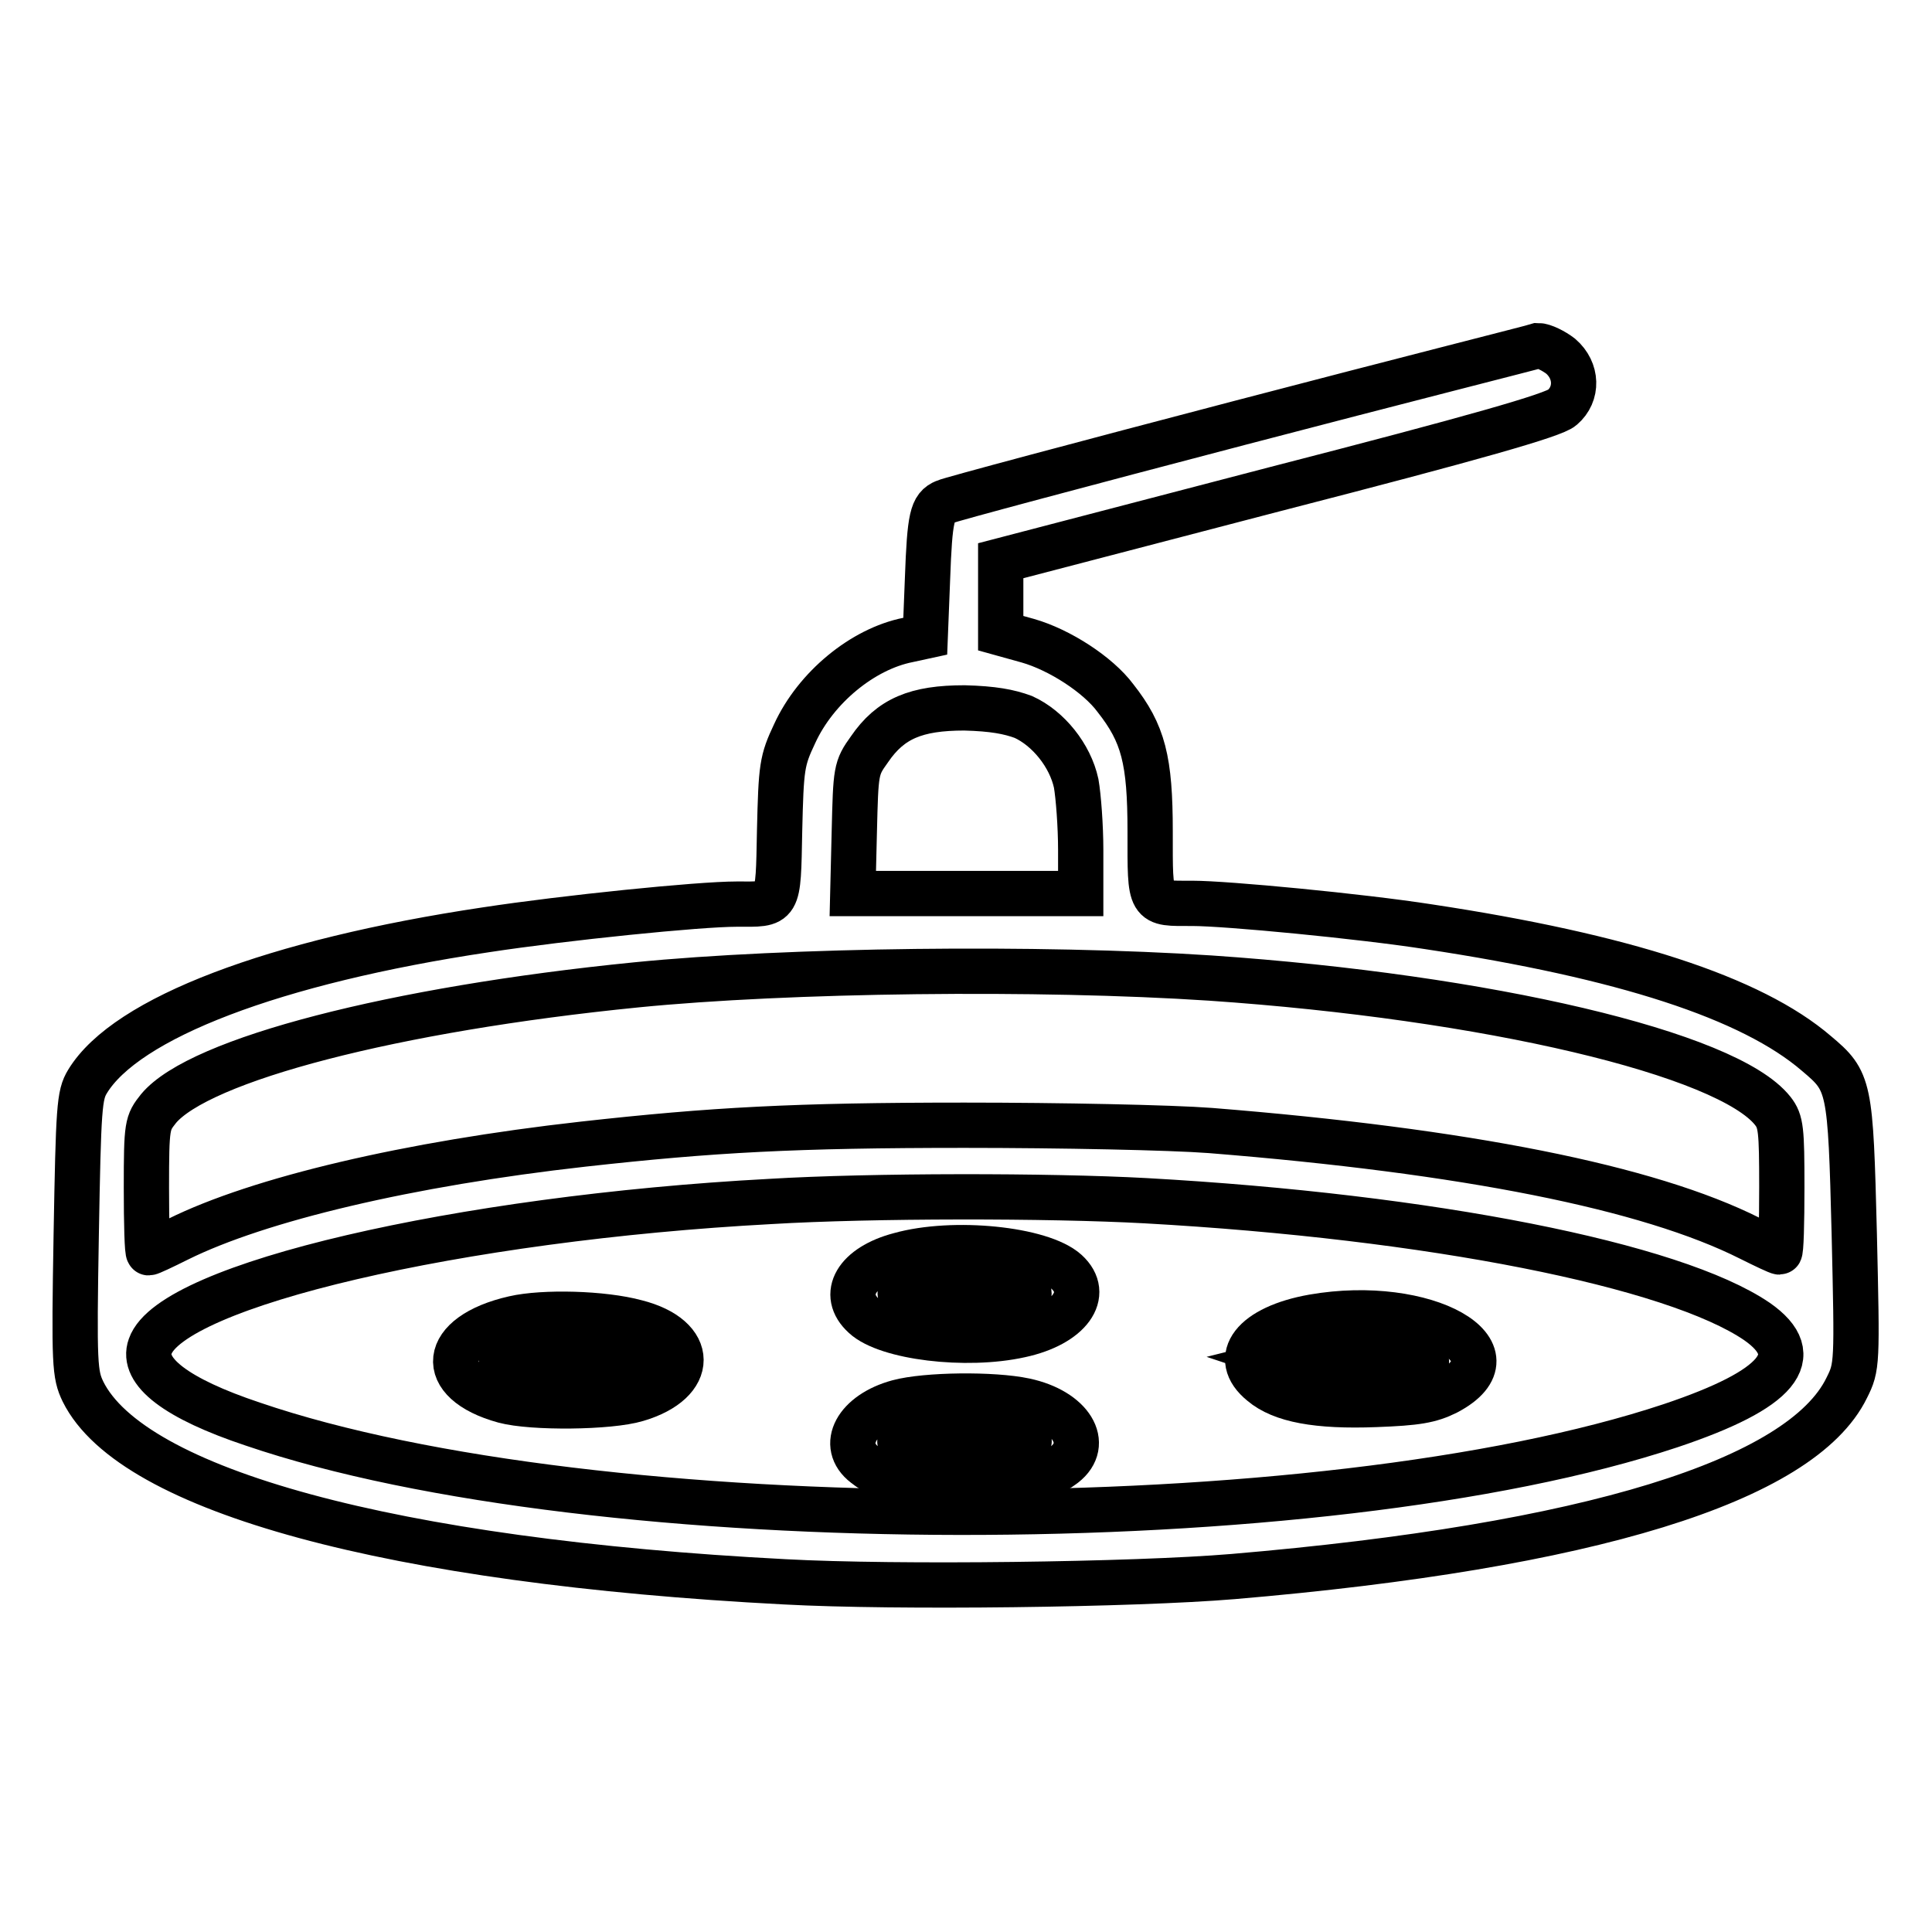
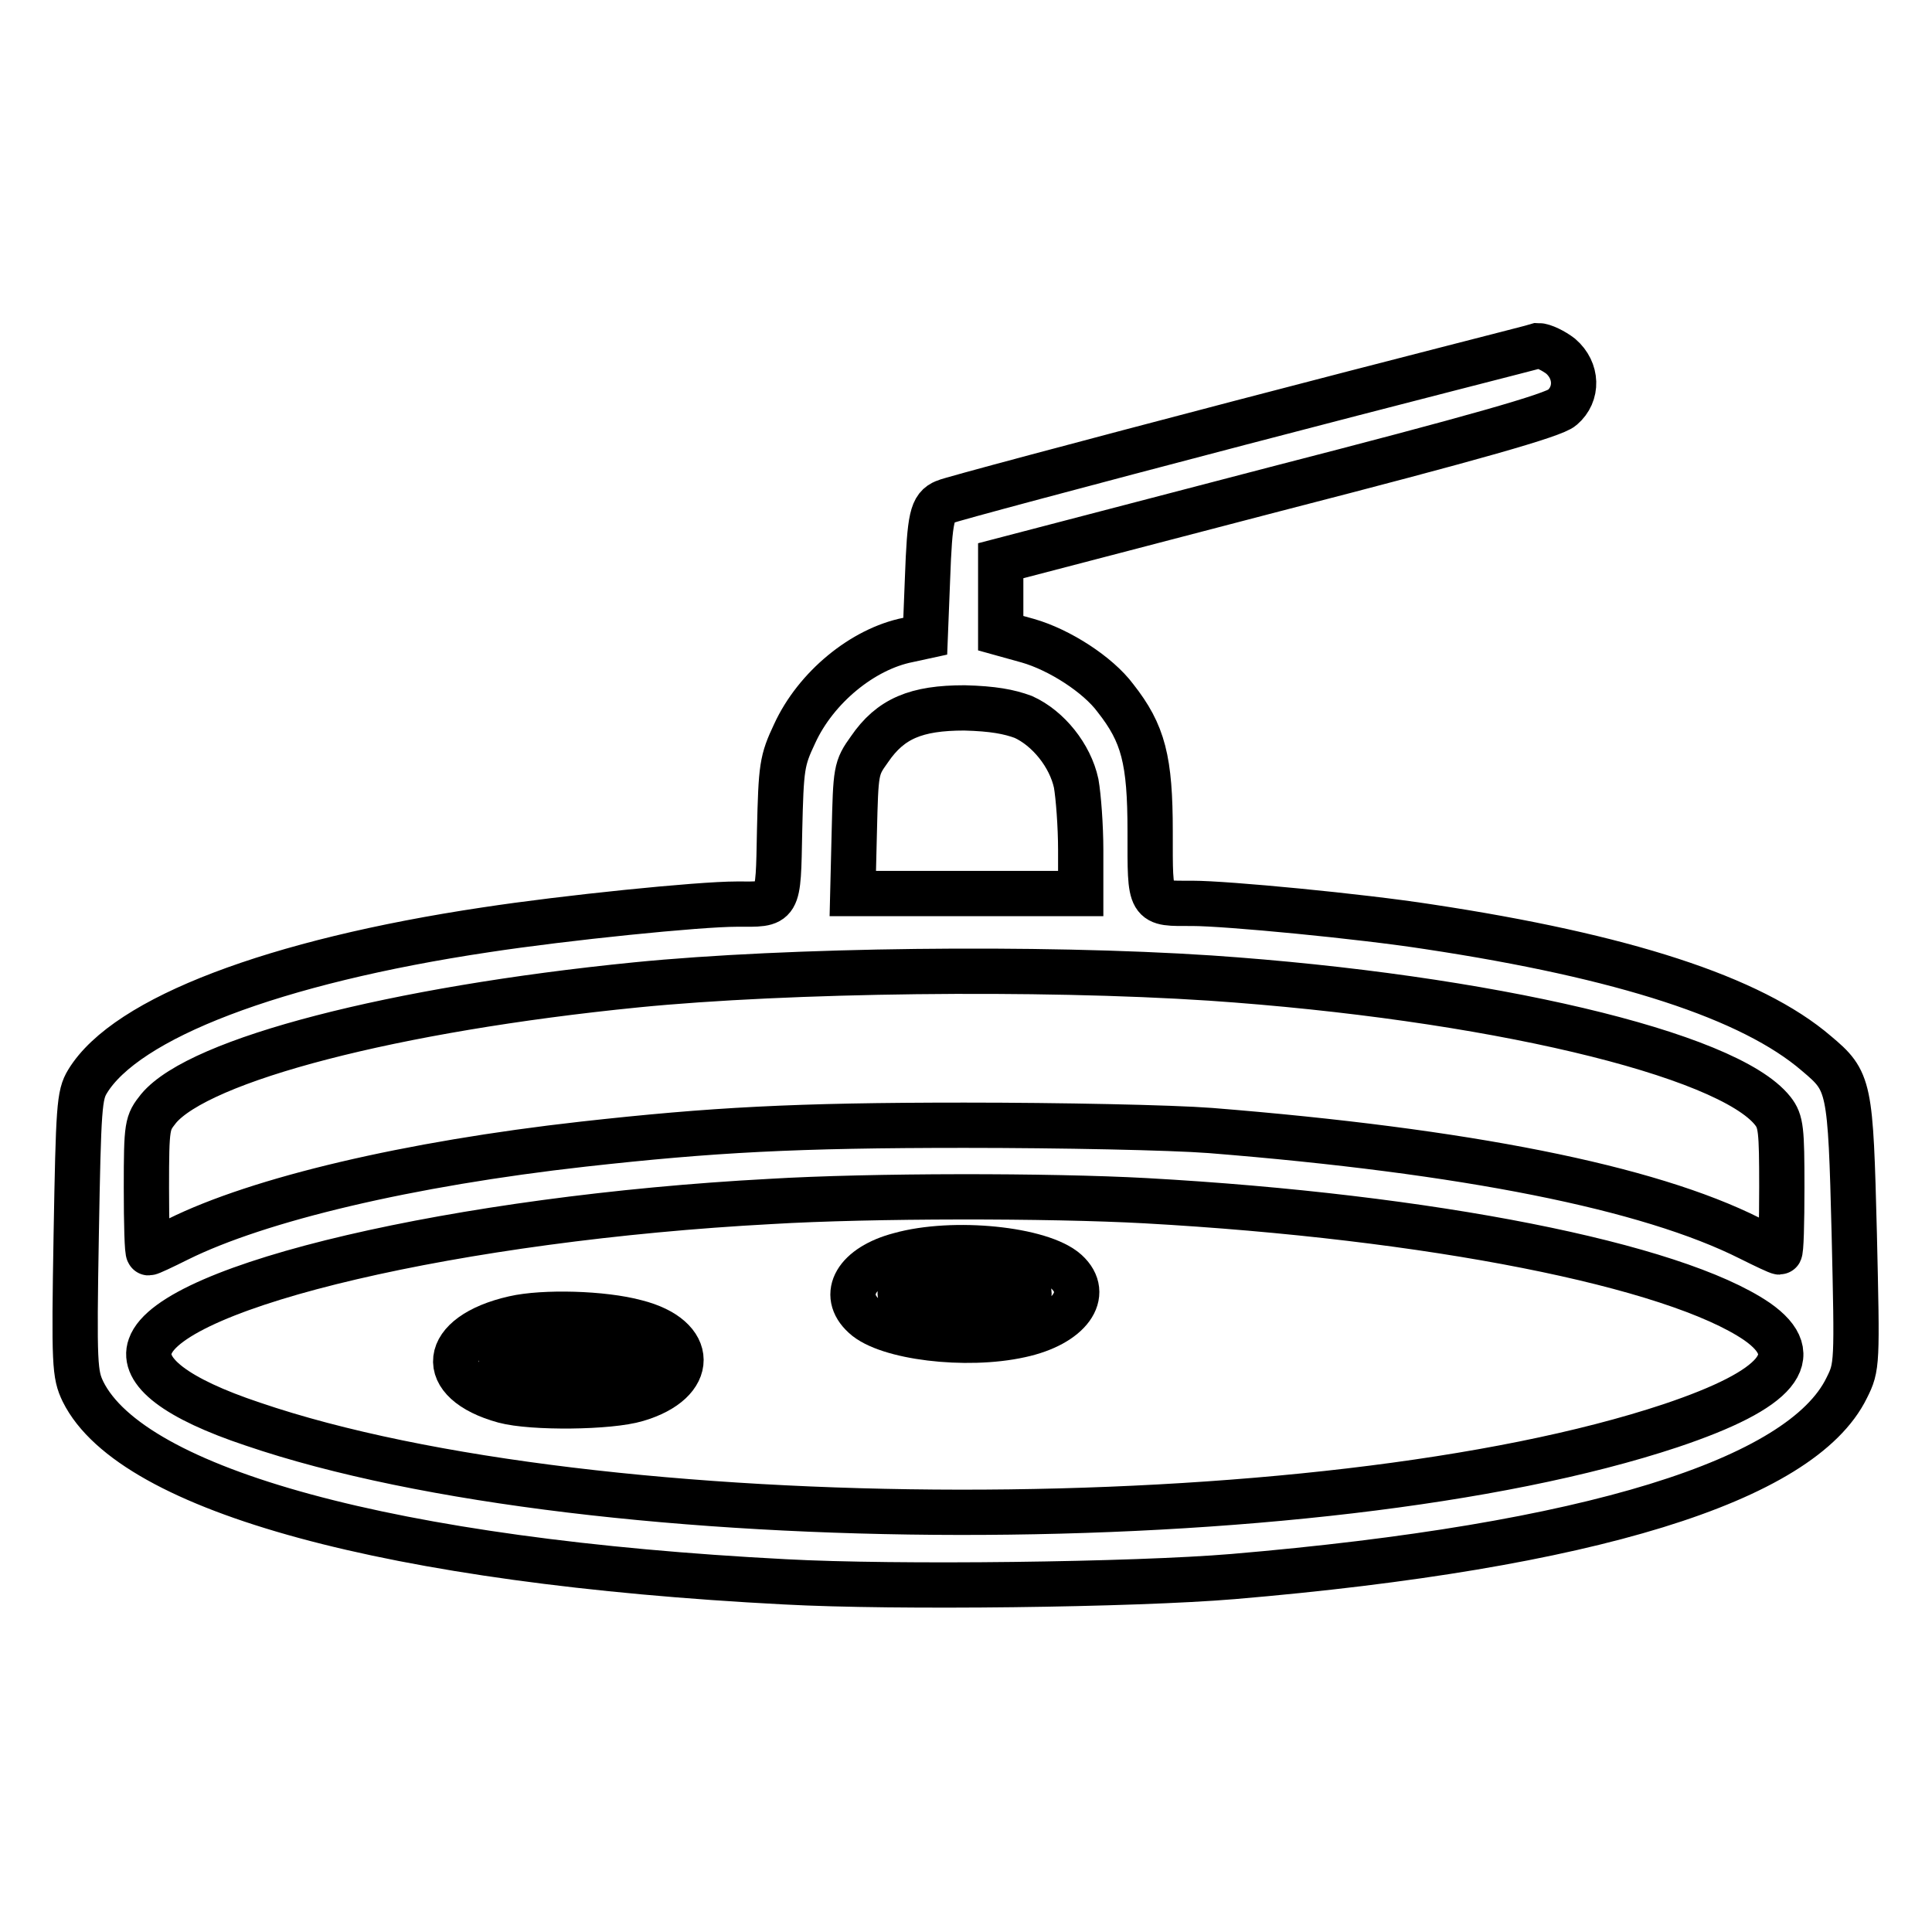
<svg xmlns="http://www.w3.org/2000/svg" version="1.1" x="0px" y="0px" viewBox="0 0 256 256" enable-background="new 0 0 256 256" xml:space="preserve">
  <g>
    <g>
      <g>
        <path stroke-width="6" fill-opacity="0" stroke="#000000" d="M164.4,56c-21,5.5-38.6,10.2-39.2,10.5c-1.7,0.7-2,2-2.3,10.2l-0.3,7.6l-2.3,0.5c-6,1.2-12.2,6.3-15,12.4c-1.7,3.6-1.8,4.4-2,12.9c-0.2,10.2,0,9.7-5.7,9.7c-5,0-22.7,1.8-33.2,3.4c-28.1,4.2-47.7,11.7-52.8,20.1c-1.1,1.8-1.2,3.4-1.5,20.3c-0.3,17.3-0.2,18.5,0.9,20.8c6.5,13.1,40.9,22.5,93,25.2c14.7,0.8,46.3,0.4,59.4-0.7c47.1-4,75.3-12.7,81.3-25c1.4-2.8,1.4-3.1,1-20.4c-0.5-19.7-0.6-20.2-5-23.9c-8.6-7.4-25.6-12.9-51.4-16.8c-9-1.4-26.8-3.1-31.3-3.1c-5.8,0-5.6,0.4-5.6-9.5c0-9.5-0.9-13-4.6-17.7c-2.3-3.1-7.4-6.4-11.6-7.6l-3.6-1v-4.8v-4.8l36.4-9.5c26.4-6.8,36.9-9.8,38-10.8c2.1-1.8,2-4.9-0.2-6.8c-0.9-0.7-2.3-1.4-3-1.4C203.2,46,185.4,50.5,164.4,56z M135.6,95c3.3,1.5,6.2,5.1,7,8.8c0.3,1.7,0.6,5.7,0.6,8.8v5.8h-15.1h-15.1l0.2-8.2c0.2-8.1,0.2-8.4,2-10.9c2.8-4.1,6.2-5.5,12.6-5.5C131.6,93.9,133.7,94.3,135.6,95z M160.4,129.6c36.6,2.5,68.5,10,74.5,17.6c1.1,1.4,1.2,2.5,1.2,10.1c0,4.7-0.1,8.6-0.3,8.6s-1.9-0.8-3.9-1.8c-13.5-6.8-37.8-11.6-71.5-14.3c-5.2-0.4-19.9-0.7-32.6-0.7c-22.5,0-33.4,0.6-50.5,2.5c-23.2,2.6-43,7.3-53.7,12.6c-2,1-3.7,1.8-3.9,1.8s-0.3-3.9-0.3-8.6c0-8.4,0.1-8.6,1.6-10.5c5.4-6.5,31.2-13.2,63.3-16.4C104.4,128.5,137.7,128.1,160.4,129.6z M151.8,159.1c37.7,2.1,70,8.5,81,16c6.6,4.6,2.9,9-11.4,13.8c-46.3,15.4-142.5,15.3-187.9-0.2c-10.2-3.4-14.8-7-13.6-10.3c2.8-8.1,41-17,82.2-19.2C115.4,158.4,139,158.4,151.8,159.1z" />
        <path stroke-width="6" fill-opacity="0" stroke="#000000" d="M119.2,166.3c-5.7,1.5-7.9,5.2-4.7,8.1c3,2.8,13.5,4.1,20.7,2.5c6.5-1.4,9.4-5.4,6.1-8.4C138,165.5,126.3,164.3,119.2,166.3z M136.2,171c0.2,0.2,0.2,0.6,0,0.9c-0.6,0.6-11,1-14.2,0.6c-3-0.5-3.6-1.4-1.4-1.8C122.7,170.1,135.6,170.4,136.2,171z" />
        <path stroke-width="6" fill-opacity="0" stroke="#000000" d="M68.1,174.7c-9.7,2.2-10.4,8.4-1.3,10.9c3.7,1,14,0.9,17.6-0.2c7.8-2.3,7.8-8.2-0.1-10.2C79.9,174,72,173.8,68.1,174.7z M81.8,179.5c3.2,0.7,3.2,0.7,1.4,1.2c-3.7,1.2-17.9,0.7-16.7-0.6C67.8,178.9,77.1,178.5,81.8,179.5z" />
-         <path stroke-width="6" fill-opacity="0" stroke="#000000" d="M174,174.5c-7.9,1.4-11,5.4-6.8,8.8c2.6,2.2,7.3,3.1,15.1,2.8c5.4-0.2,7.2-0.5,9.4-1.6C201.8,179.2,188.9,171.9,174,174.5z M188.4,179.9c1,0.6,0.9,0.7-1.2,1.1c-3.2,0.7-12.4,0.5-14.8-0.2l-1.8-0.6l2.8-0.7C176.7,178.7,186.8,179,188.4,179.9z" />
-         <path stroke-width="6" fill-opacity="0" stroke="#000000" d="M119,185.8c-5.5,1.5-7.8,5.7-4.4,8.3c2.8,2.2,5.8,2.8,13.2,2.8c7.4,0,10.4-0.7,13.2-2.8c3.6-2.8,0.9-7.2-5.2-8.5C131.6,184.7,122.7,184.8,119,185.8z M135.2,190.5c1.5,0.4,1.5,0.5,0.3,1c-1.6,0.7-13.8,0.7-15.4,0c-1.2-0.5-1.2-0.6,0.3-1c0.9-0.3,4.2-0.5,7.4-0.5C131,190,134.3,190.2,135.2,190.5z" />
      </g>
    </g>
  </g>
</svg>